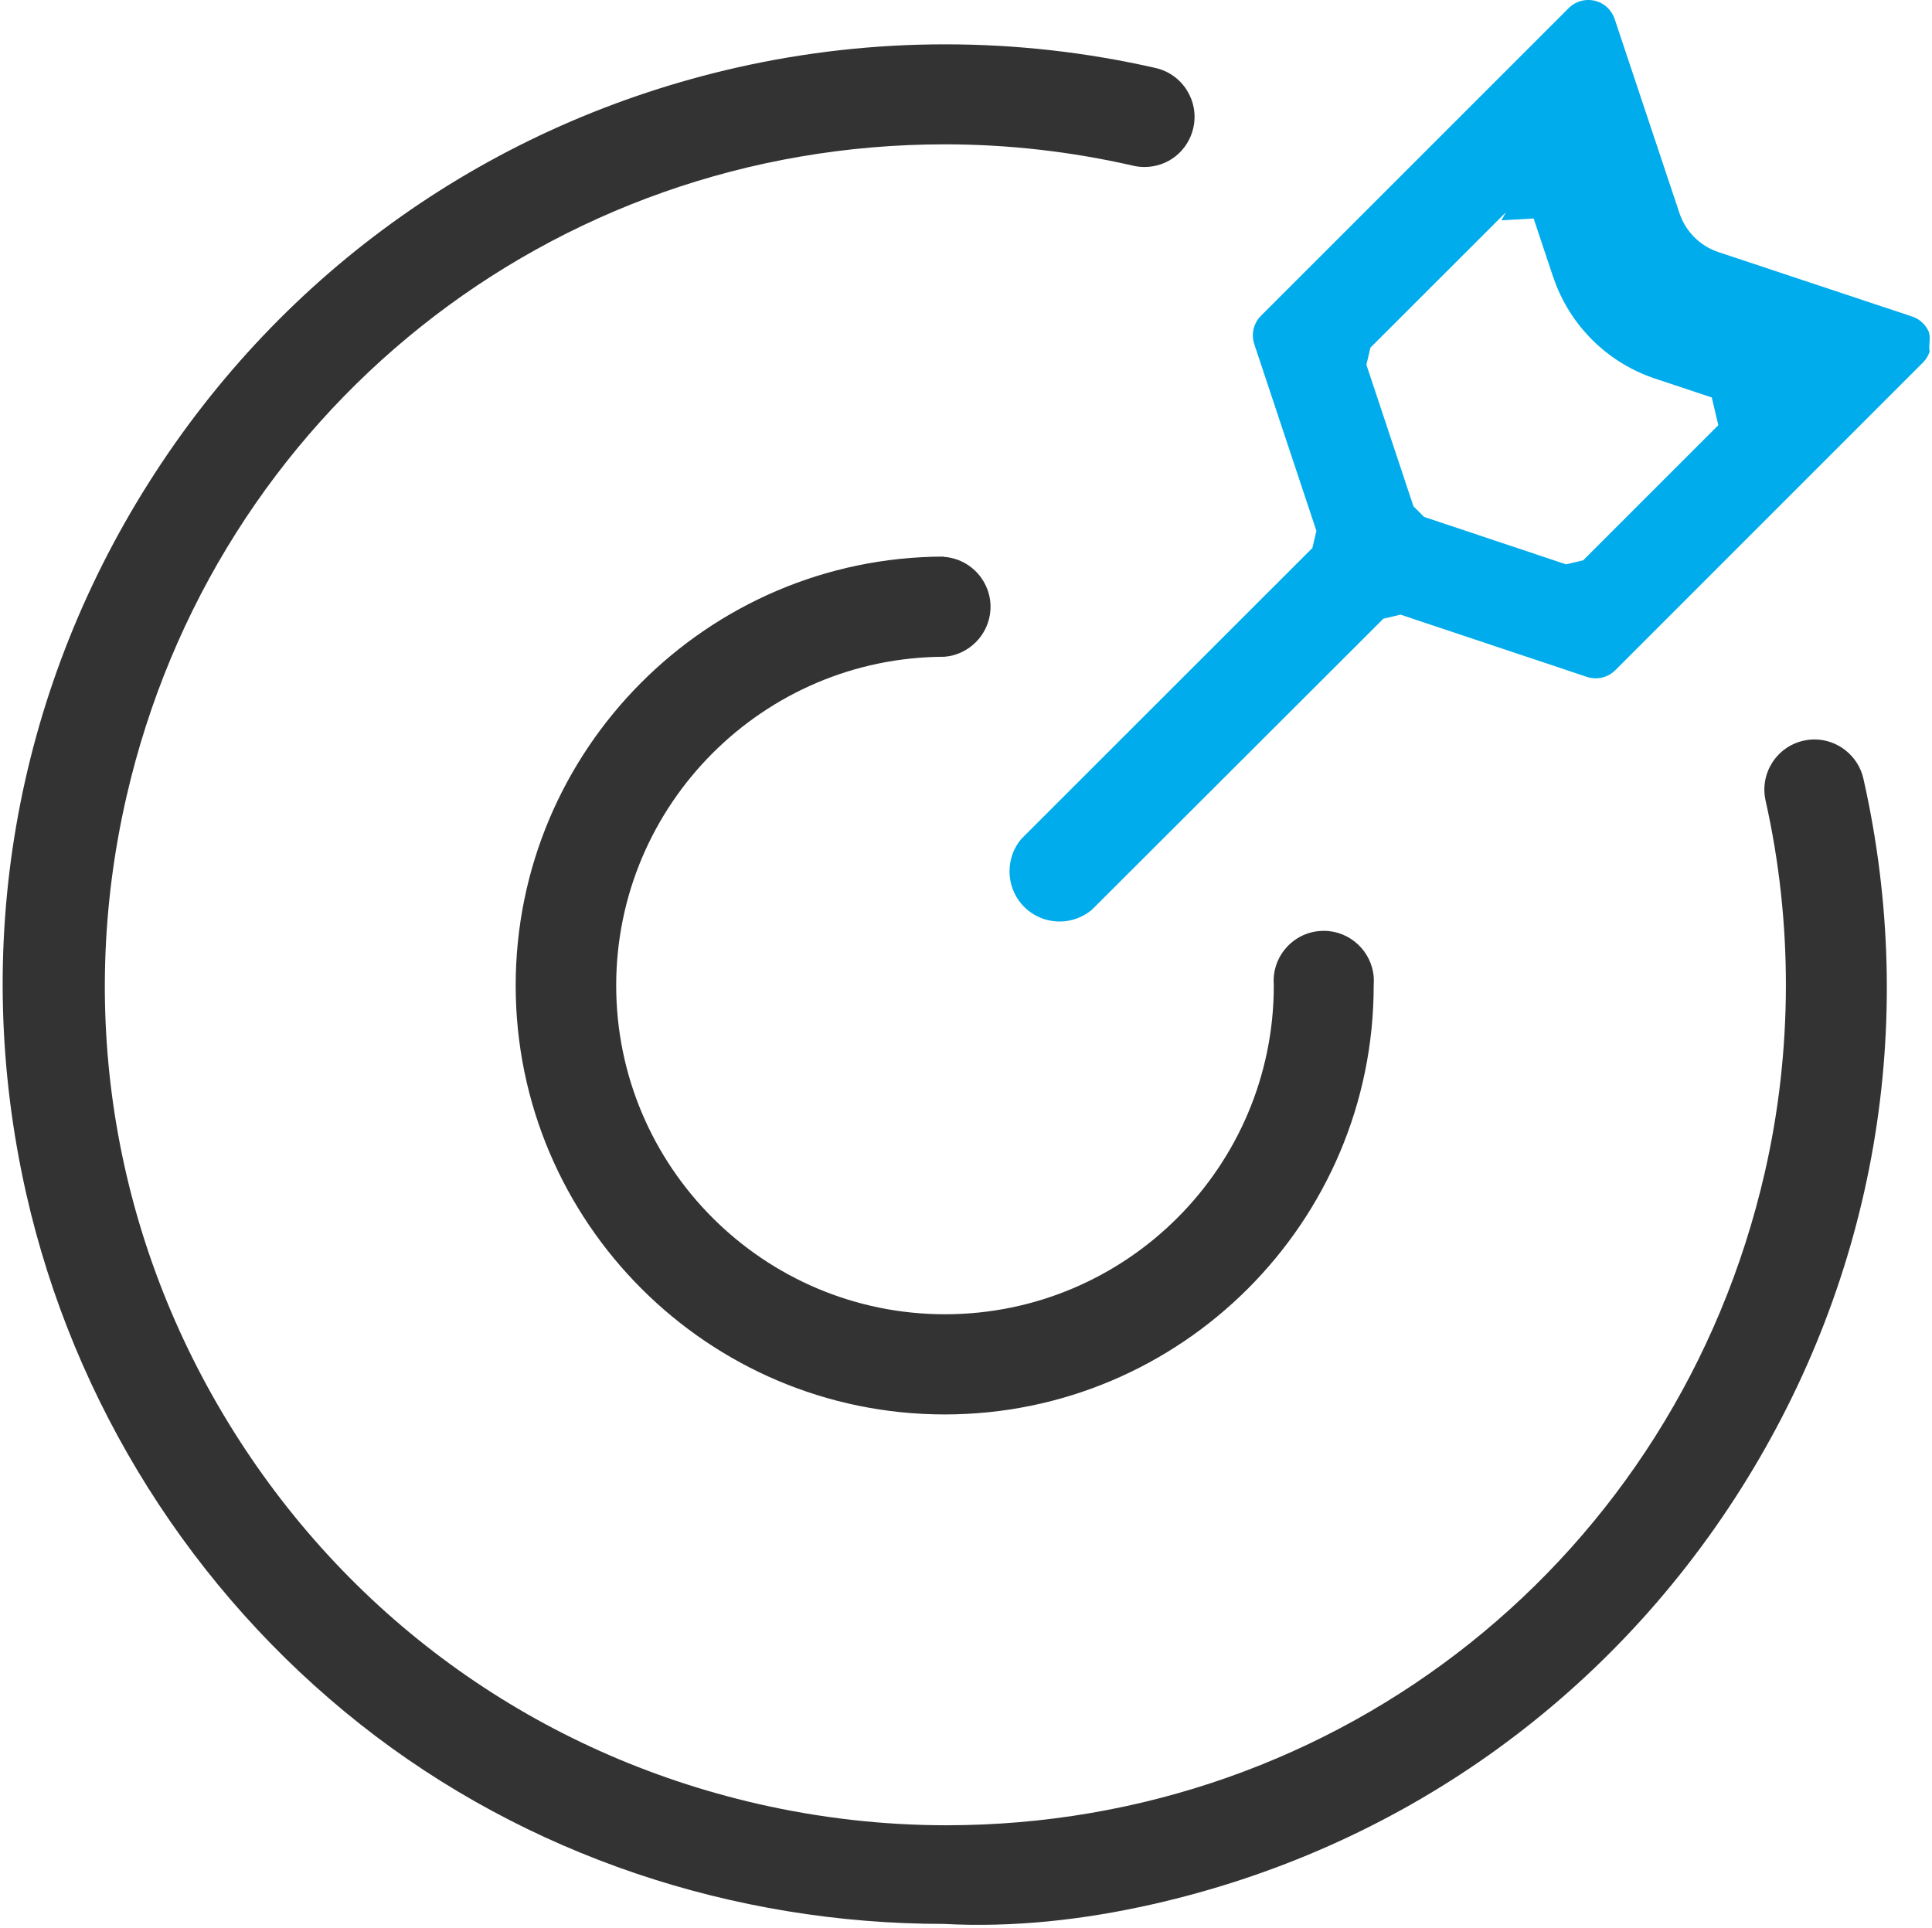
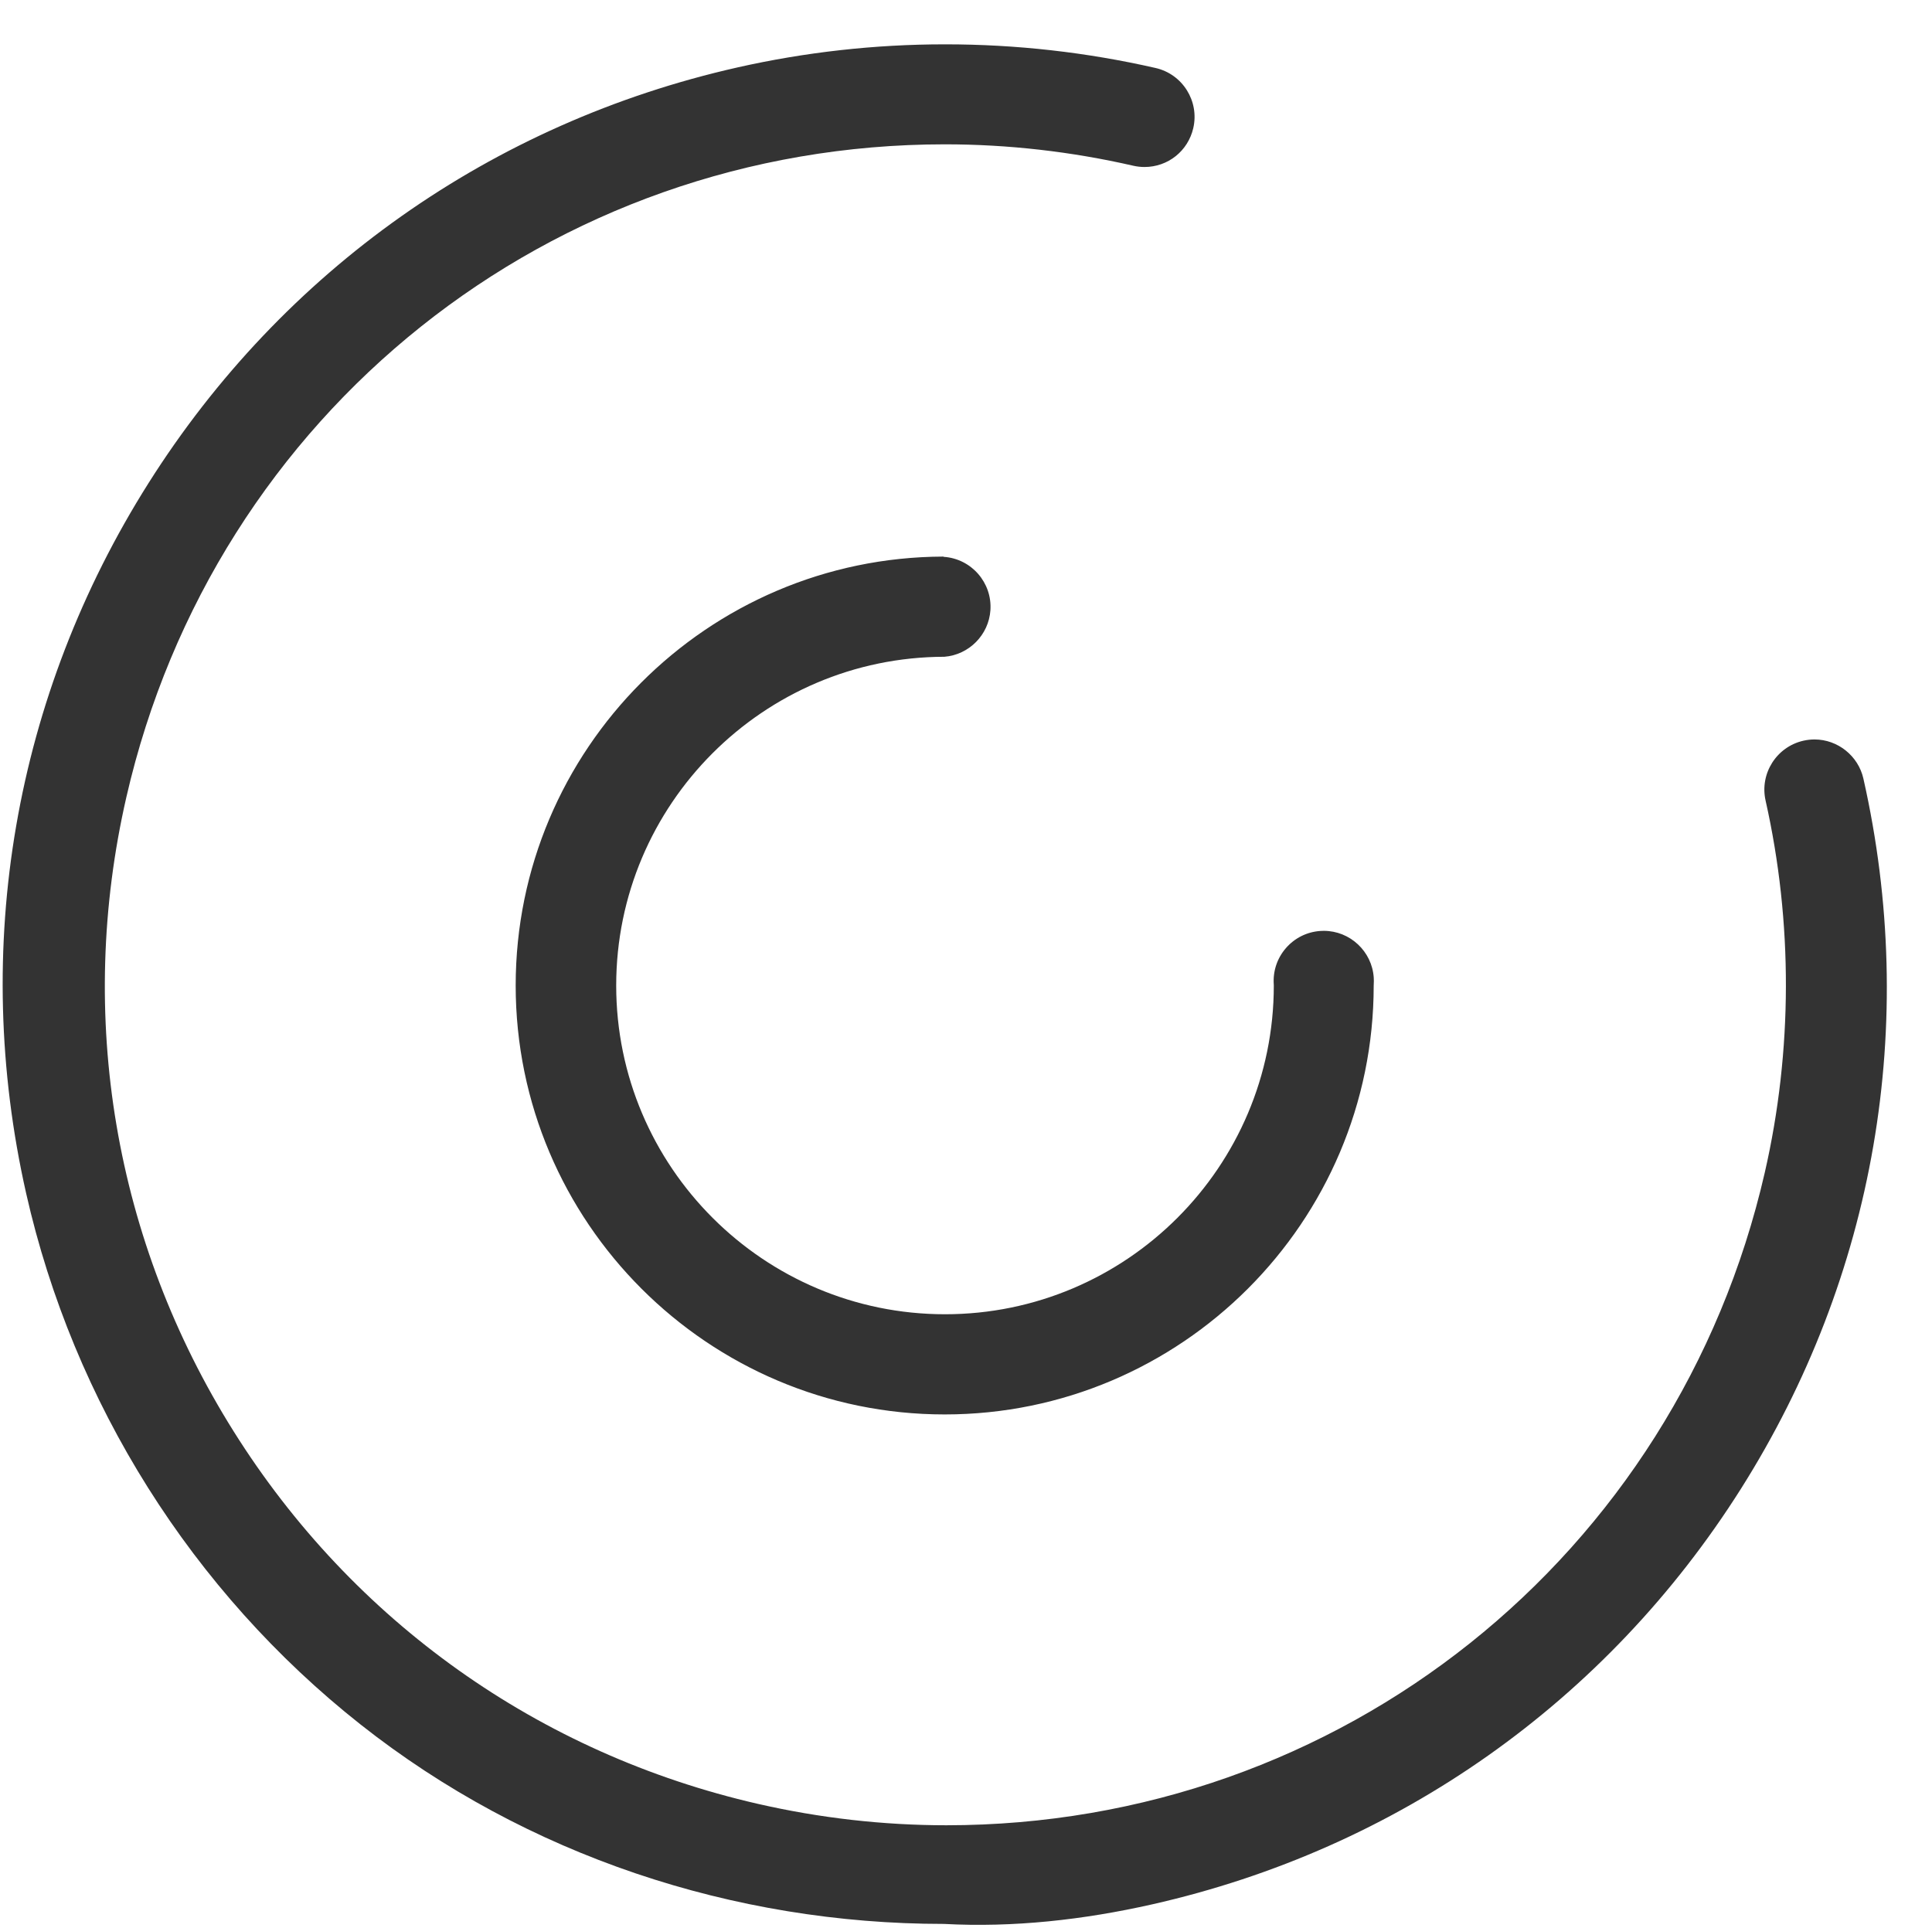
<svg xmlns="http://www.w3.org/2000/svg" width="462px" height="461px">
  <path fill-rule="evenodd" fill="rgb(51, 51, 51)" d="M225.688,460.1 C175.430,460.1 125.904,443.746 86.228,412.413 C45.969,380.621 17.564,335.497 6.245,285.352 C-6.999,226.682 3.400,166.367 35.526,115.517 C67.652,64.667 117.660,29.370 176.338,16.128 C192.571,12.465 209.242,10.605 225.886,10.603 L226.116,10.603 C242.991,10.603 259.888,12.507 276.340,16.261 C282.783,17.734 286.827,24.175 285.353,30.619 C284.099,36.106 279.298,39.938 273.680,39.938 C272.783,39.938 271.879,39.836 270.994,39.633 C256.171,36.238 241.013,34.516 225.942,34.516 C131.763,34.516 51.277,98.717 30.216,190.640 C18.230,242.961 27.338,296.819 55.863,342.289 C84.388,387.762 128.915,419.404 181.241,431.390 C196.066,434.784 211.224,436.507 226.295,436.507 C320.475,436.507 400.960,372.306 422.020,280.383 C428.681,251.307 428.745,220.558 422.205,191.457 C420.755,185.009 424.821,178.584 431.269,177.134 C432.141,176.938 433.031,176.839 433.914,176.839 C439.461,176.839 444.373,180.774 445.593,186.197 C458.838,244.870 448.438,305.185 416.313,356.036 C384.186,406.885 334.179,442.182 275.501,455.425 C259.117,459.122 242.364,460.998 225.709,460.1 C225.703,460.1 225.694,460.1 225.688,460.1 ZM225.905,338.259 C169.336,338.259 123.315,292.244 123.315,235.682 C123.315,179.236 169.151,133.291 225.563,133.106 L225.704,133.171 C232.295,133.624 237.290,139.353 236.838,145.943 C236.433,151.840 231.711,156.599 225.830,157.065 C182.544,157.146 147.352,192.382 147.352,235.682 C147.352,279.033 182.624,314.300 225.979,314.300 C269.335,314.300 304.606,279.033 304.606,235.682 L304.596,235.408 C304.377,232.216 305.415,229.130 307.518,226.717 C309.620,224.305 312.537,222.856 315.730,222.636 C316.009,222.618 316.288,222.608 316.565,222.608 C322.829,222.608 328.073,227.510 328.503,233.768 C328.540,234.311 328.540,234.864 328.503,235.410 L328.493,235.682 C328.493,292.244 282.472,338.259 225.905,338.259 Z" />
-   <path fill-rule="evenodd" fill="rgb(0, 172, 235)" d="M253.391,220.378 C249.879,220.378 246.556,218.851 244.273,216.188 C240.466,211.748 240.454,205.083 244.225,200.627 L313.827,131.052 L314.795,126.959 L299.937,82.299 C299.140,79.896 299.759,77.288 301.555,75.497 L375.170,1.891 C376.400,0.679 378.058,0.000 379.816,0.000 C381.579,0.000 383.241,0.684 384.495,1.924 C385.219,2.643 385.778,3.542 386.105,4.518 L401.617,50.991 C403.059,55.343 406.522,58.815 410.878,60.271 L457.238,75.692 C458.919,76.254 460.285,77.439 461.078,79.029 C461.873,80.619 461.1,82.422 461.436,84.108 C461.111,85.079 460.557,85.976 459.834,86.699 L386.261,160.282 C385.012,161.527 383.344,162.217 381.570,162.217 C380.862,162.217 380.161,162.104 379.486,161.881 L334.907,146.992 L330.812,147.956 L261.086,217.580 C258.929,219.386 256.202,220.378 253.391,220.378 ZM327.715,83.133 L326.746,87.225 L338.002,121.082 L340.531,123.614 L374.485,134.962 L378.584,133.997 L410.906,101.679 L409.339,95.052 L395.739,90.531 C384.956,86.917 376.353,78.783 372.138,68.212 L371.315,65.976 L366.739,52.247 L359.056,52.695 L360.094,50.777 L327.715,83.133 Z" />
</svg>